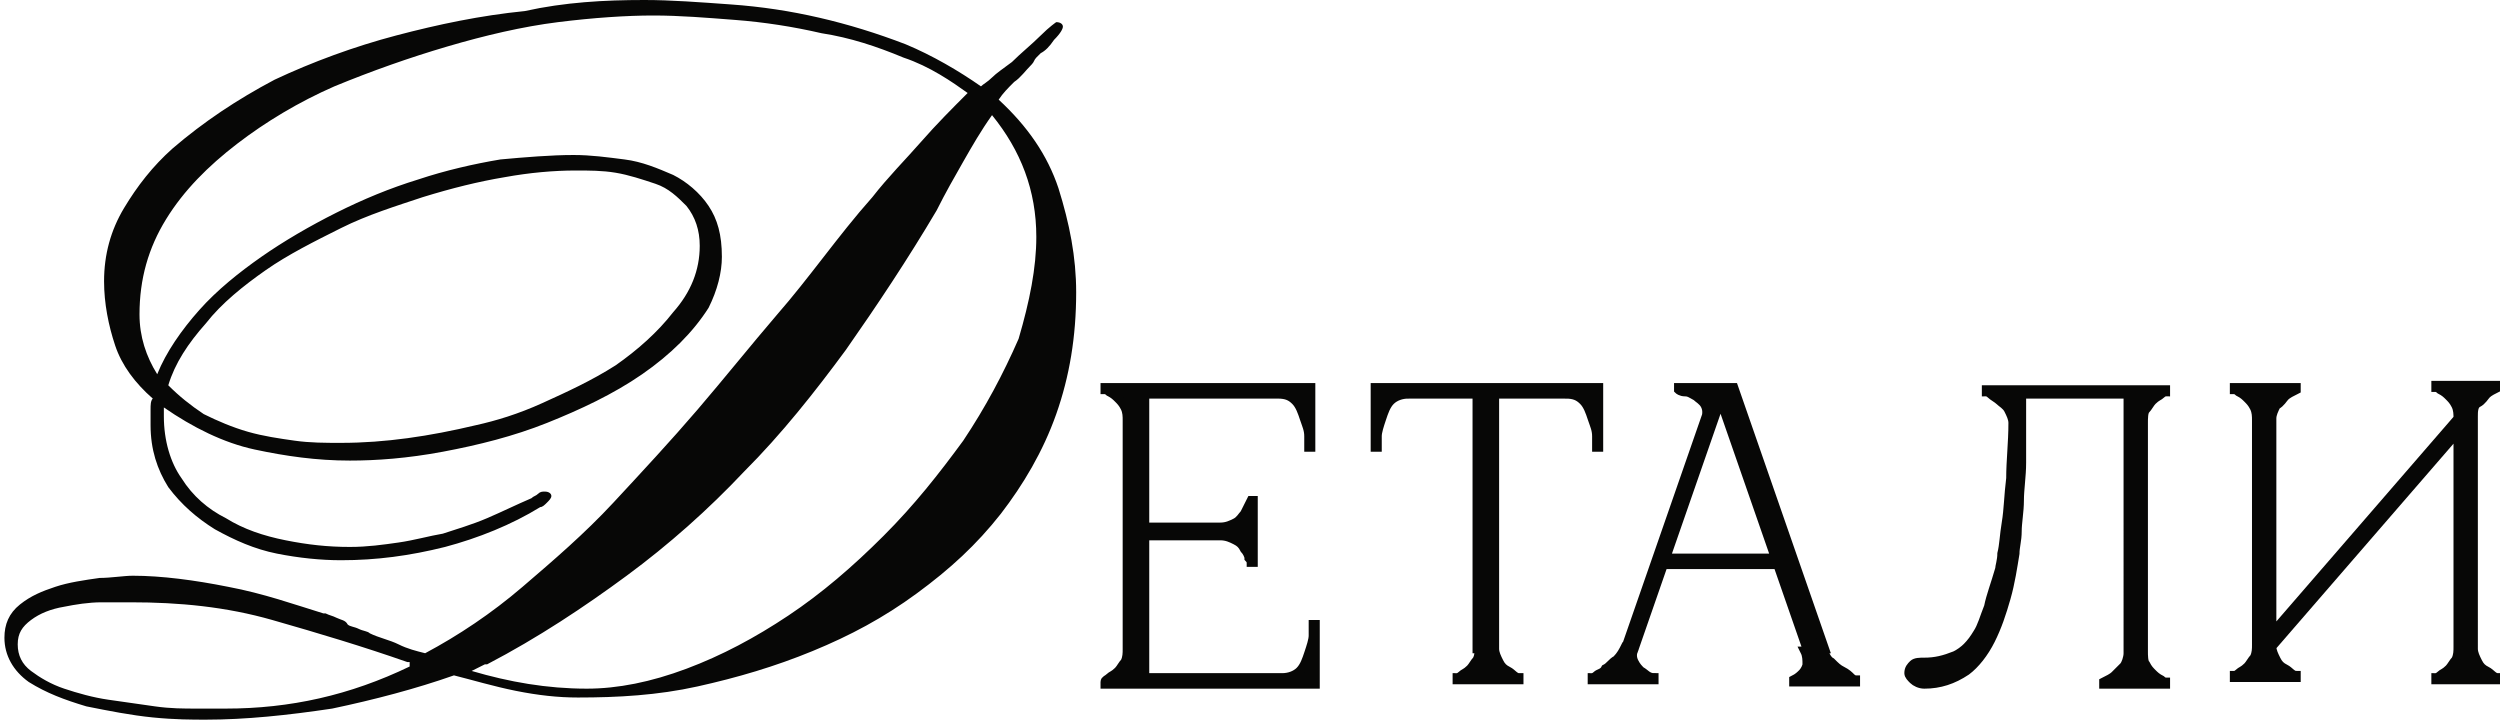
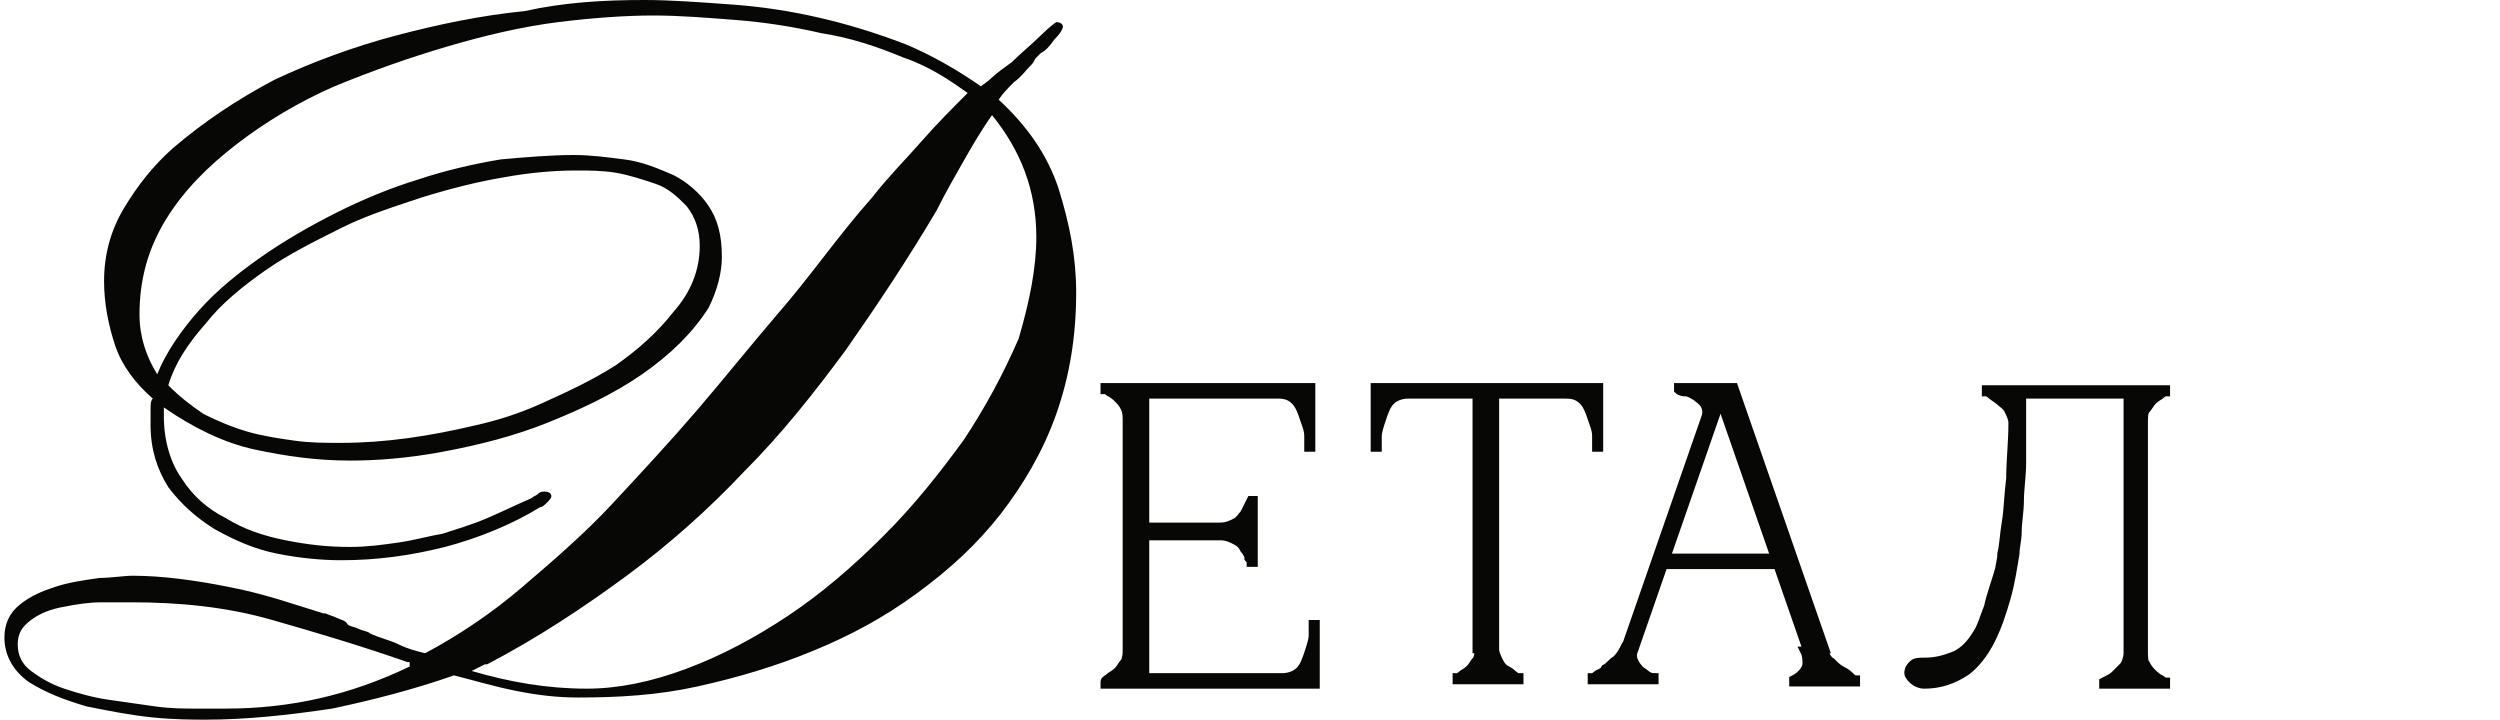
<svg xmlns="http://www.w3.org/2000/svg" version="1.1" id="Layer_1" x="0px" y="0px" viewBox="0 0 112.9 32.5" style="enable-background:new 0 0 112.9 32.5;" xml:space="preserve">
  <style type="text/css"> .st0{fill:#070706;stroke:#070706;stroke-width:0.4;stroke-miterlimit:10;} .st1{fill:#070706;} </style>
  <g>
    <g>
      <g>
        <path class="st0" d="M49.9,30.8L49.9,30.8c0-0.1,0.1-0.1,0.2-0.2c0.1-0.1,0.2-0.1,0.4-0.3c0.1-0.1,0.2-0.3,0.3-0.4 c0.1-0.2,0.1-0.4,0.1-0.6V19c0-0.2,0-0.4-0.1-0.6c-0.1-0.2-0.2-0.3-0.3-0.4c-0.1-0.1-0.2-0.2-0.4-0.3c-0.1-0.1-0.2-0.1-0.2-0.1 v-0.1h9.3v2.7h-0.1c0-0.1,0-0.2,0-0.5s-0.1-0.5-0.2-0.8c-0.1-0.3-0.2-0.6-0.4-0.8c-0.2-0.2-0.4-0.3-0.8-0.3h-6v6h3.4 c0.3,0,0.5-0.1,0.7-0.2s0.3-0.3,0.4-0.4c0.1-0.2,0.2-0.4,0.3-0.6h0.1v2.8h-0.1c0,0,0-0.1-0.1-0.2c0-0.1-0.1-0.3-0.2-0.4 c-0.1-0.2-0.2-0.3-0.4-0.4c-0.2-0.1-0.4-0.2-0.7-0.2h-3.4v6.4h6.2c0.3,0,0.6-0.1,0.8-0.3c0.2-0.2,0.3-0.5,0.4-0.8 c0.1-0.3,0.2-0.6,0.2-0.8s0-0.4,0-0.5h0.1v2.7H49.9z" />
        <path class="st0" d="M63.6,17.8c-0.3,0-0.6,0.1-0.8,0.3c-0.2,0.2-0.3,0.5-0.4,0.8c-0.1,0.3-0.2,0.6-0.2,0.8c0,0.3,0,0.4,0,0.5 h-0.1v-2.7h1.5V17.8z M63.6,17.5h7.2v0.3h-7.2V17.5z M67.5,29.3c0,0.2,0.1,0.4,0.2,0.6s0.2,0.3,0.4,0.4c0.2,0.1,0.3,0.3,0.5,0.3 v0.1h-2.8v-0.1c0,0,0.1,0,0.2-0.1c0.1-0.1,0.2-0.1,0.4-0.3c0.1-0.1,0.2-0.3,0.3-0.4c0.1-0.2,0.1-0.4,0.1-0.6H67.5z M67.5,17.5 v11.8h-0.8V17.5H67.5z M70.7,17.5h1.5v2.7h-0.1c0-0.1,0-0.2,0-0.5c0-0.3-0.1-0.5-0.2-0.8c-0.1-0.3-0.2-0.6-0.4-0.8 c-0.2-0.2-0.4-0.3-0.8-0.3V17.5z" />
        <path class="st0" d="M73.8,29.3c-0.1,0.2-0.1,0.4,0,0.6s0.2,0.3,0.3,0.4c0.2,0.1,0.3,0.3,0.6,0.3v0.1h-2.8v-0.1 c0,0,0.1,0,0.2-0.1c0.1-0.1,0.3-0.1,0.4-0.3c0.2-0.1,0.3-0.3,0.5-0.4c0.2-0.2,0.3-0.4,0.4-0.6H73.8z M73.4,29.3l4.1-11.8h0.4 l-4.1,11.8H73.4z M75,25.2h5.2v0.3H75V25.2z M77,19c0.1-0.3,0.1-0.5,0-0.7c-0.1-0.2-0.3-0.3-0.4-0.4c-0.2-0.1-0.3-0.2-0.5-0.2 c-0.2,0-0.3-0.1-0.3-0.1v-0.1h2.1L77,19z M77.5,17.5h0.8l4.1,11.8h-0.8L77.5,17.5z M82.3,29.3c0.1,0.2,0.2,0.5,0.4,0.6 c0.2,0.2,0.3,0.3,0.5,0.4c0.2,0.1,0.3,0.2,0.4,0.3c0.1,0.1,0.2,0.1,0.2,0.1v0.1H81v-0.1c0.2-0.1,0.3-0.2,0.4-0.3 c0.1-0.1,0.2-0.3,0.2-0.4c0-0.2,0-0.4-0.1-0.6H82.3z" />
        <path class="st0" d="M86.9,30.9c-0.2,0-0.4-0.1-0.5-0.2c-0.1-0.1-0.2-0.2-0.2-0.3c0-0.2,0.1-0.3,0.2-0.4c0.1-0.1,0.3-0.1,0.5-0.1 c0.5,0,0.9-0.1,1.4-0.3c0.4-0.2,0.7-0.5,1-1c0.2-0.3,0.3-0.7,0.5-1.2c0.1-0.5,0.3-1,0.5-1.7c0-0.1,0.1-0.4,0.1-0.7 c0.1-0.4,0.1-0.8,0.2-1.4c0.1-0.6,0.1-1.2,0.2-2c0-0.8,0.1-1.6,0.1-2.5c0-0.2-0.1-0.4-0.2-0.6s-0.3-0.3-0.4-0.4 c-0.1-0.1-0.3-0.2-0.4-0.3c-0.1-0.1-0.2-0.1-0.2-0.1v-0.1h8.1v0.1c0,0-0.1,0-0.2,0.1c-0.1,0.1-0.2,0.1-0.4,0.3 c-0.1,0.1-0.2,0.3-0.3,0.4s-0.1,0.4-0.1,0.6v10.3c0,0.2,0,0.5,0.1,0.6c0.1,0.2,0.2,0.3,0.3,0.4c0.1,0.1,0.2,0.2,0.4,0.3 c0.1,0.1,0.2,0.1,0.2,0.1v0.1h-2.8v-0.1c0.2-0.1,0.4-0.2,0.5-0.3c0.1-0.1,0.3-0.3,0.4-0.4s0.2-0.4,0.2-0.6V17.8h-4.8V19 c0,0.6,0,1.3,0,1.9c0,0.6-0.1,1.2-0.1,1.7c0,0.5-0.1,1-0.1,1.4c0,0.4-0.1,0.7-0.1,1c-0.1,0.6-0.2,1.3-0.4,2 c-0.2,0.7-0.4,1.3-0.7,1.9c-0.3,0.6-0.7,1.1-1.1,1.4C88.2,30.7,87.6,30.9,86.9,30.9z" />
-         <path class="st0" d="M111.7,29.3c0,0.2,0.1,0.4,0.2,0.6s0.2,0.3,0.4,0.4c0.2,0.1,0.3,0.3,0.5,0.3v0.1h-2.8v-0.1 c0,0,0.1,0,0.2-0.1c0.1-0.1,0.2-0.1,0.4-0.3c0.1-0.1,0.2-0.3,0.3-0.4c0.1-0.2,0.1-0.4,0.1-0.6v-9.7l-8.4,9.7 c0,0.2,0.1,0.4,0.2,0.6c0.1,0.2,0.2,0.3,0.4,0.4c0.2,0.1,0.3,0.3,0.5,0.3v0.1h-2.8v-0.1c0,0,0.1,0,0.2-0.1 c0.1-0.1,0.2-0.1,0.4-0.3c0.1-0.1,0.2-0.3,0.3-0.4c0.1-0.2,0.1-0.4,0.1-0.6V19c0-0.2,0-0.4-0.1-0.6s-0.2-0.3-0.3-0.4 c-0.1-0.1-0.2-0.2-0.4-0.3c-0.1-0.1-0.2-0.1-0.2-0.1v-0.1h2.8v0.1c-0.2,0.1-0.4,0.2-0.5,0.3c-0.1,0.1-0.2,0.3-0.4,0.4 c-0.1,0.2-0.2,0.4-0.2,0.6v9.7l8.4-9.7c0-0.2,0-0.4-0.1-0.6s-0.2-0.3-0.3-0.4c-0.1-0.1-0.2-0.2-0.4-0.3c-0.1-0.1-0.2-0.1-0.2-0.1 v-0.1h2.8v0.1c-0.2,0.1-0.4,0.2-0.5,0.3c-0.1,0.1-0.2,0.3-0.4,0.4s-0.2,0.4-0.2,0.6V29.3z" />
      </g>
    </g>
    <g>
      <g>
        <path class="st1" d="M48.6,13.2c0,2-0.3,3.8-0.9,5.5s-1.5,3.2-2.5,4.5c-1.1,1.4-2.3,2.5-3.8,3.6s-3,1.9-4.7,2.6 c-1.7,0.7-3.4,1.2-5.2,1.6c-1.8,0.4-3.6,0.5-5.4,0.5c-0.9,0-1.8-0.1-2.8-0.3c-1-0.2-2-0.5-2.8-0.7c-1.7,0.6-3.6,1.1-5.5,1.5 c-2,0.3-3.9,0.5-5.7,0.5c-0.6,0-1.4,0-2.4-0.1s-2-0.3-3-0.5c-1-0.3-1.8-0.6-2.6-1.1c-0.7-0.5-1.1-1.2-1.1-2 c0-0.6,0.2-1.1,0.7-1.5c0.5-0.4,1-0.6,1.6-0.8c0.6-0.2,1.3-0.3,2-0.4C5,26.1,5.6,26,6,26c1.3,0,2.8,0.2,4.3,0.5 c1.6,0.3,3,0.8,4.3,1.2c0,0,0.1,0,0.1,0c0.2,0.1,0.3,0.1,0.5,0.2c0.2,0.1,0.4,0.1,0.5,0.3c0.1,0.1,0.3,0.1,0.5,0.2 c0.2,0.1,0.4,0.1,0.5,0.2c0.4,0.2,0.9,0.3,1.3,0.5c0.4,0.2,0.8,0.3,1.2,0.4c1.5-0.8,3-1.8,4.4-3c1.4-1.2,2.8-2.4,4.1-3.8 c1.3-1.4,2.6-2.8,3.8-4.2c1.2-1.4,2.4-2.9,3.6-4.3c0.7-0.8,1.4-1.7,2.1-2.6c0.7-0.9,1.4-1.8,2.2-2.7c0.7-0.9,1.5-1.7,2.2-2.5 c0.7-0.8,1.4-1.5,2.1-2.2C43,3.7,42,3,40.8,2.6c-1.2-0.5-2.4-0.9-3.7-1.1c-1.3-0.3-2.6-0.5-3.9-0.6c-1.3-0.1-2.5-0.2-3.7-0.2 c-1.2,0-2.7,0.1-4.3,0.3c-1.6,0.2-3.3,0.6-5,1.1c-1.7,0.5-3.4,1.1-5.1,1.8c-1.6,0.7-3.1,1.6-4.4,2.6c-1.3,1-2.4,2.1-3.2,3.4 c-0.8,1.3-1.2,2.7-1.2,4.3c0,1,0.3,1.9,0.8,2.7c0.4-1,1.1-2,1.9-2.9c0.8-0.9,1.8-1.7,2.8-2.4c1-0.7,2.2-1.4,3.4-2 c1.2-0.6,2.4-1.1,3.7-1.5c1.2-0.4,2.5-0.7,3.7-0.9C23.7,7.1,24.9,7,25.9,7c0.8,0,1.5,0.1,2.3,0.2c0.8,0.1,1.5,0.4,2.2,0.7 C31,8.2,31.6,8.7,32,9.3c0.4,0.6,0.6,1.3,0.6,2.3c0,0.7-0.2,1.5-0.6,2.3c-0.7,1.1-1.7,2.1-3,3c-1.3,0.9-2.8,1.6-4.3,2.2 c-1.5,0.6-3.1,1-4.7,1.3c-1.6,0.3-3,0.4-4.2,0.4c-1.5,0-2.9-0.2-4.3-0.5c-1.4-0.3-2.8-1-4.1-1.9v0.4c0,1.1,0.3,2.1,0.8,2.8 c0.5,0.8,1.2,1.4,2,1.8c0.8,0.5,1.7,0.8,2.7,1c1,0.2,1.9,0.3,2.9,0.3c0.8,0,1.5-0.1,2.2-0.2c0.7-0.1,1.4-0.3,2-0.4 c0.6-0.2,1.3-0.4,2-0.7c0.7-0.3,1.3-0.6,2-0.9c0.1-0.1,0.2-0.1,0.3-0.2c0.1-0.1,0.2-0.1,0.3-0.1c0.2,0,0.3,0.1,0.3,0.2 c0,0.1-0.1,0.2-0.2,0.3c-0.1,0.1-0.2,0.2-0.3,0.2c-1.3,0.8-2.8,1.4-4.3,1.8c-1.6,0.4-3.1,0.6-4.7,0.6c-0.9,0-1.9-0.1-2.9-0.3 c-1-0.2-1.9-0.6-2.8-1.1c-0.8-0.5-1.5-1.1-2.1-1.9c-0.5-0.8-0.8-1.7-0.8-2.8v-0.2c0-0.1,0-0.3,0-0.5s0-0.4,0.1-0.5 c-0.8-0.7-1.4-1.5-1.7-2.4c-0.3-0.9-0.5-1.9-0.5-2.9c0-1.2,0.3-2.3,0.9-3.3c0.6-1,1.3-1.9,2.2-2.7c1.4-1.2,2.9-2.2,4.6-3.1 c1.7-0.8,3.6-1.5,5.5-2c1.9-0.5,3.8-0.9,5.8-1.1C25.5,0.1,27.3,0,29.1,0c1.2,0,2.5,0.1,3.9,0.2c1.4,0.1,2.7,0.3,4,0.6 c1.3,0.3,2.6,0.7,3.9,1.2c1.2,0.5,2.4,1.2,3.4,1.9c0.1-0.1,0.3-0.2,0.5-0.4c0.2-0.2,0.5-0.4,0.9-0.7c0.4-0.4,0.9-0.8,1.3-1.2 c0.4-0.4,0.7-0.6,0.7-0.6c0.2,0,0.3,0.1,0.3,0.2c0,0.1-0.1,0.3-0.4,0.6c-0.2,0.3-0.4,0.5-0.6,0.6l-0.2,0.2 c-0.1,0.1-0.1,0.2-0.2,0.3v0c-0.3,0.3-0.5,0.6-0.8,0.8c-0.3,0.3-0.5,0.5-0.7,0.8c1.3,1.2,2.2,2.5,2.7,4 C48.3,10.1,48.6,11.6,48.6,13.2z M18.4,29.9c-2-0.7-4-1.3-6.1-1.9c-2.1-0.6-4.2-0.8-6.4-0.8c-0.3,0-0.7,0-1.3,0 c-0.6,0-1.2,0.1-1.7,0.2c-0.6,0.1-1.1,0.3-1.5,0.6c-0.4,0.3-0.6,0.6-0.6,1.1c0,0.5,0.2,0.9,0.6,1.2c0.4,0.3,0.9,0.6,1.5,0.8 c0.6,0.2,1.3,0.4,2,0.5c0.7,0.1,1.4,0.2,2.1,0.3s1.3,0.1,1.9,0.1c0.6,0,1,0,1.3,0c2.9,0,5.6-0.6,8.3-1.9V29.9z M31.6,11.1 c0-0.7-0.2-1.3-0.6-1.8c-0.4-0.4-0.8-0.8-1.4-1c-0.6-0.2-1.2-0.4-1.8-0.5c-0.6-0.1-1.2-0.1-1.8-0.1c-1,0-2.1,0.1-3.2,0.3 c-1.2,0.2-2.4,0.5-3.7,0.9c-1.2,0.4-2.5,0.8-3.7,1.4c-1.2,0.6-2.4,1.2-3.4,1.9c-1,0.7-2,1.5-2.7,2.4c-0.8,0.9-1.4,1.8-1.7,2.8 c0.5,0.5,1,0.9,1.6,1.3c0.6,0.3,1.3,0.6,2,0.8c0.7,0.2,1.4,0.3,2.1,0.4c0.7,0.1,1.4,0.1,2.1,0.1c2,0,4-0.3,6.1-0.8 c0.9-0.2,1.9-0.5,3-1s2.2-1,3.3-1.7c1-0.7,1.9-1.5,2.6-2.4C31.2,13.2,31.6,12.2,31.6,11.1z M46.8,10.7c0-2.1-0.7-3.9-2-5.5 c-0.5,0.7-0.9,1.4-1.3,2.1s-0.8,1.4-1.2,2.2v0c-1.3,2.2-2.7,4.3-4.1,6.3c-1.4,1.9-2.9,3.8-4.6,5.5c-1.6,1.7-3.4,3.3-5.3,4.7 c-1.9,1.4-4,2.8-6.3,4c0,0-0.1,0-0.1,0l-0.6,0.3c1.7,0.5,3.4,0.8,5.2,0.8c1.4,0,2.9-0.3,4.5-0.9c1.6-0.6,3.1-1.4,4.6-2.4 c1.5-1,2.9-2.2,4.3-3.6c1.4-1.4,2.5-2.8,3.6-4.3c1-1.5,1.8-3,2.5-4.6C46.5,13.6,46.8,12.1,46.8,10.7z" />
      </g>
    </g>
  </g>
</svg>